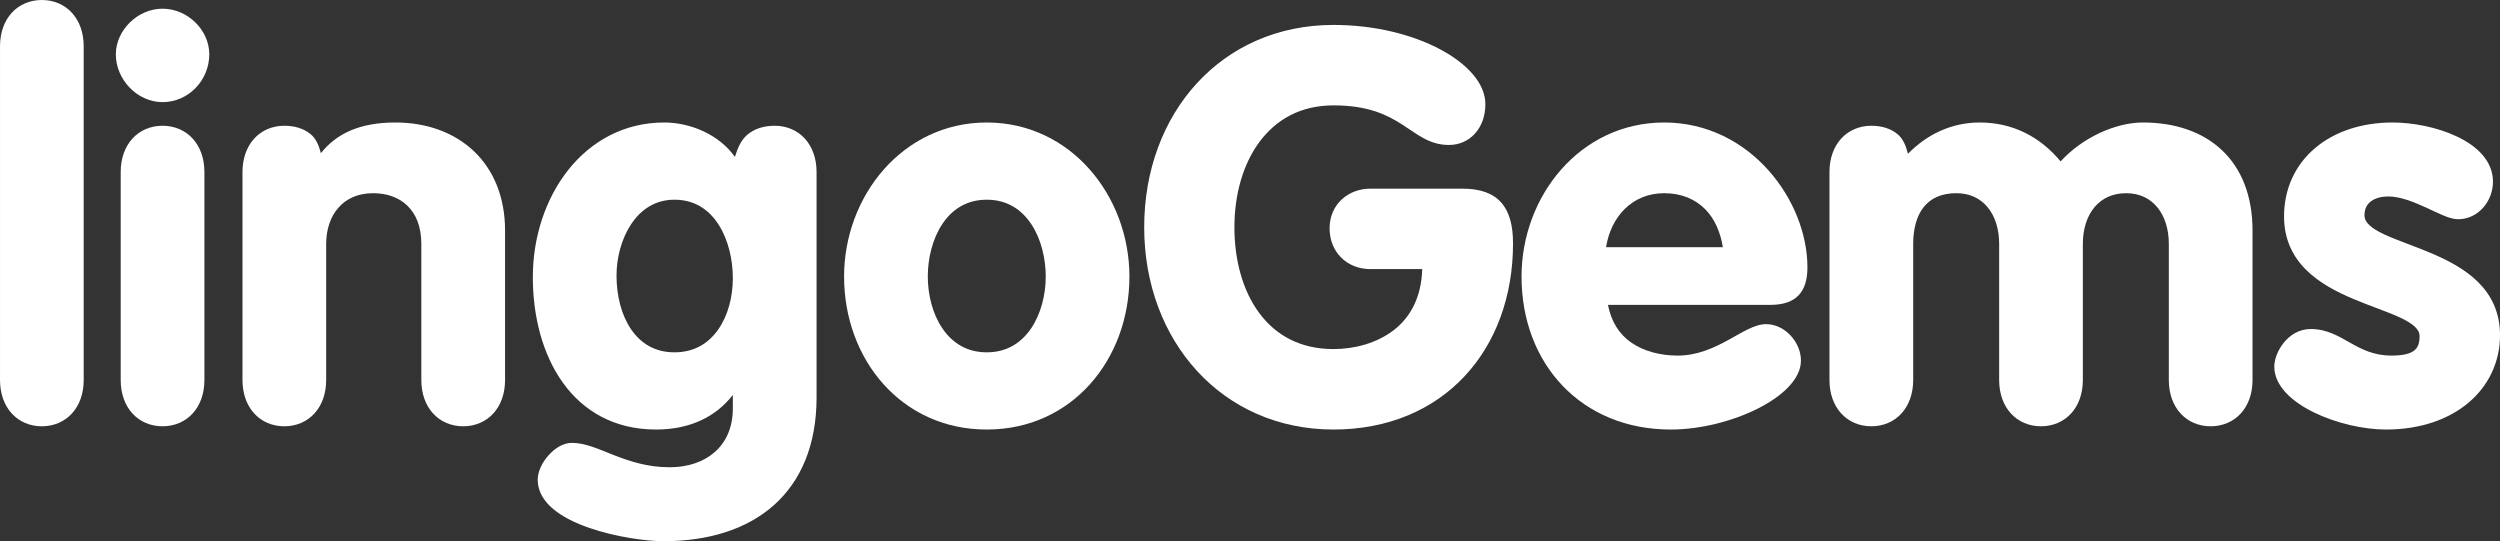
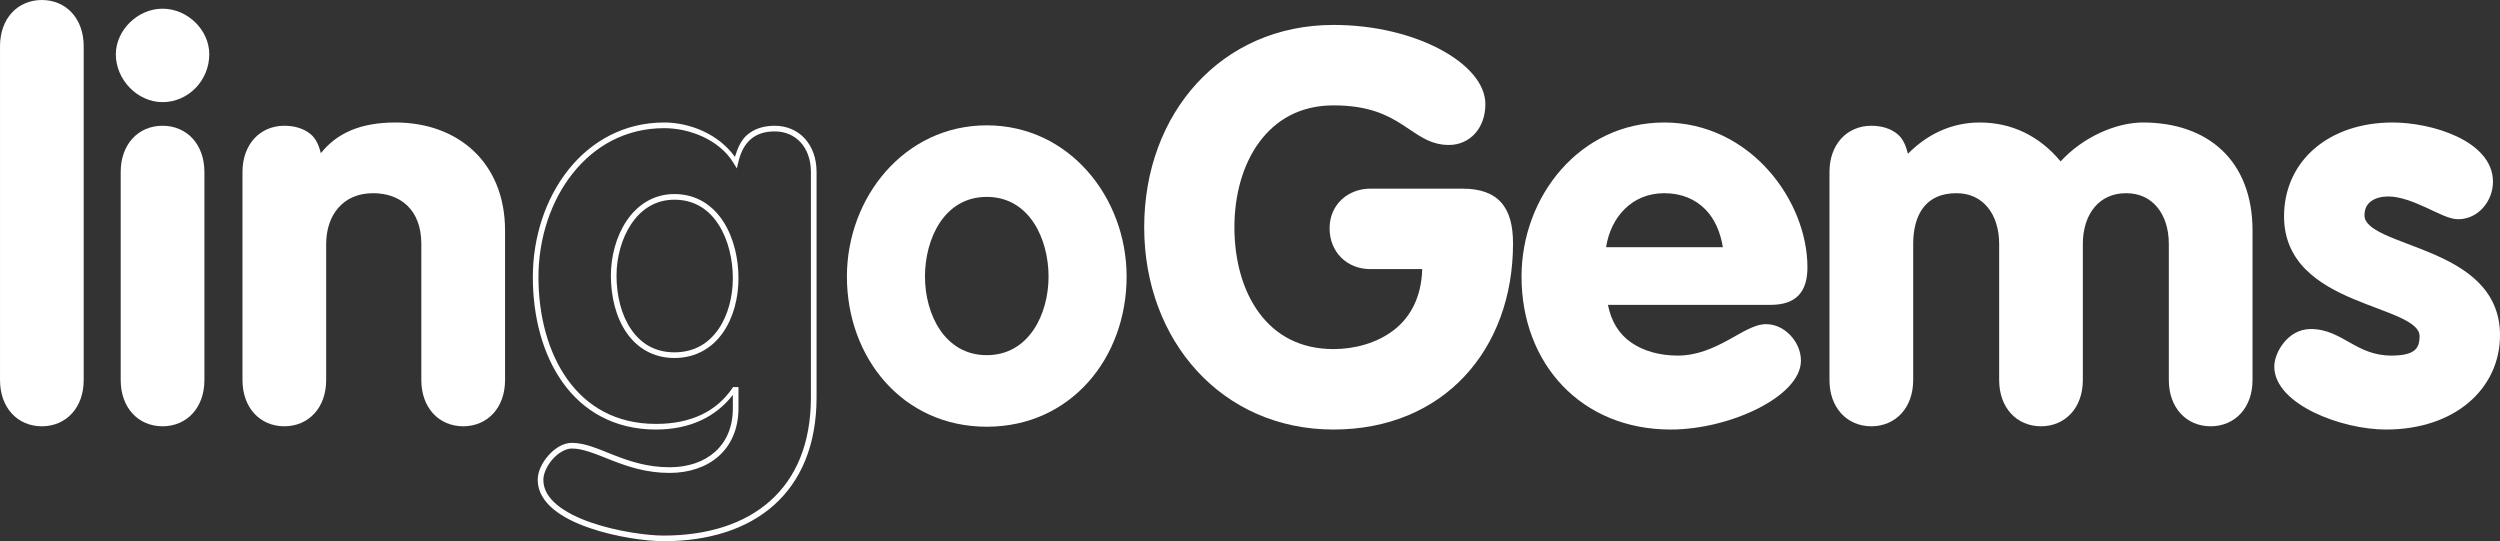
<svg xmlns="http://www.w3.org/2000/svg" xmlns:ns1="http://www.inkscape.org/namespaces/inkscape" xmlns:ns2="http://sodipodi.sourceforge.net/DTD/sodipodi-0.dtd" width="172.595mm" height="37.364mm" viewBox="0 0 172.595 37.364" version="1.1" id="svg909" ns1:version="1.0.2 (e86c8708, 2021-01-15)" ns2:docname="logo-white.svg">
  <rect x="0" y="0" width="172.595" height="37.364" fill="#333333" stroke="none" />
  <defs id="defs903" />
  <ns2:namedview id="base" pagecolor="#ffffff" bordercolor="#666666" borderopacity="1.0" ns1:pageopacity="0.0" ns1:pageshadow="2" ns1:zoom="0.35" ns1:cx="1039.0217" ns1:cy="84.894195" ns1:document-units="mm" ns1:current-layer="layer1" ns1:document-rotation="0" showgrid="false" ns1:window-width="1523" ns1:window-height="1136" ns1:window-x="0" ns1:window-y="23" ns1:window-maximized="0" />
  <g ns1:label="Layer 1" ns1:groupmode="layer" id="layer1" transform="translate(-11.976,-125.705)">
    <g aria-label="lingoGems" id="text21-7" style="font-style:normal;font-variant:normal;font-weight:900;font-stretch:normal;font-size:37.423px;line-height:3.85;font-family:'VAG Rounded Std';-inkscape-font-specification:'VAG Rounded Std, Heavy';font-variant-ligatures:normal;font-variant-caps:normal;font-variant-numeric:normal;font-variant-east-asian:normal;opacity:1;fill:#ffffff;fill-opacity:1;stroke:#ffffff;stroke-width:0.39;stroke-opacity:1">
      <g id="path17" style="opacity:1;fill:#ffffff">
        <path style="color:#000000;font-style:normal;font-variant:normal;font-weight:bold;font-stretch:normal;font-size:37.423px;line-height:3.85;font-family:'VAG Rounded Std';-inkscape-font-specification:'VAG Rounded Std Bold';font-variant-ligatures:normal;font-variant-position:normal;font-variant-caps:normal;font-variant-numeric:normal;font-variant-alternates:normal;font-variant-east-asian:normal;font-feature-settings:normal;font-variation-settings:normal;text-indent:0;text-align:start;text-decoration:none;text-decoration-line:none;text-decoration-style:solid;text-decoration-color:#000000;letter-spacing:normal;word-spacing:normal;text-transform:none;writing-mode:lr-tb;direction:ltr;text-orientation:mixed;dominant-baseline:auto;baseline-shift:baseline;text-anchor:start;white-space:normal;shape-padding:0;shape-margin:0;inline-size:0;clip-rule:nonzero;display:inline;overflow:visible;visibility:visible;isolation:auto;mix-blend-mode:normal;color-interpolation:sRGB;color-interpolation-filters:linearRGB;solid-color:#000000;solid-opacity:1;vector-effect:none;fill:#ffffff;fill-opacity:1;fill-rule:nonzero;stroke:none;stroke-width:0.39;stroke-linecap:butt;stroke-linejoin:miter;stroke-miterlimit:4;stroke-dasharray:none;stroke-dashoffset:0;stroke-opacity:1;color-rendering:auto;image-rendering:auto;shape-rendering:auto;text-rendering:auto;enable-background:accumulate;stop-color:#000000;stop-opacity:1" d="m 12.171,151.946 c 0,1.796 1.123,2.994 2.694,2.994 1.572,0 2.694,-1.198 2.694,-2.994 v -23.053 c 0,-1.796 -1.123,-2.994 -2.694,-2.994 -1.572,0 -2.694,1.198 -2.694,2.994 z" id="path38" />
        <path style="color:#000000;font-style:normal;font-variant:normal;font-weight:bold;font-stretch:normal;font-size:37.423px;line-height:3.85;font-family:'VAG Rounded Std';-inkscape-font-specification:'VAG Rounded Std Bold';font-variant-ligatures:normal;font-variant-position:normal;font-variant-caps:normal;font-variant-numeric:normal;font-variant-alternates:normal;font-variant-east-asian:normal;font-feature-settings:normal;font-variation-settings:normal;text-indent:0;text-align:start;text-decoration:none;text-decoration-line:none;text-decoration-style:solid;text-decoration-color:#000000;letter-spacing:normal;word-spacing:normal;text-transform:none;writing-mode:lr-tb;direction:ltr;text-orientation:mixed;dominant-baseline:auto;baseline-shift:baseline;text-anchor:start;white-space:normal;shape-padding:0;shape-margin:0;inline-size:0;clip-rule:nonzero;display:inline;overflow:visible;visibility:visible;isolation:auto;mix-blend-mode:normal;color-interpolation:sRGB;color-interpolation-filters:linearRGB;solid-color:#000000;solid-opacity:1;vector-effect:none;fill:#ffffff;fill-opacity:1;fill-rule:nonzero;stroke:none;stroke-linecap:butt;stroke-linejoin:miter;stroke-miterlimit:4;stroke-dasharray:none;stroke-dashoffset:0;stroke-opacity:1;color-rendering:auto;image-rendering:auto;shape-rendering:auto;text-rendering:auto;enable-background:accumulate;stop-color:#000000;stop-opacity:1" d="M 14.865 125.705 C 14.03 125.705 13.299 126.028 12.785 126.592 C 12.271 127.156 11.977 127.956 11.977 128.895 L 11.977 151.947 C 11.977 152.886 12.271 153.684 12.785 154.248 C 13.299 154.812 14.03 155.135 14.865 155.135 C 15.701 155.135 16.432 154.812 16.945 154.248 C 17.459 153.684 17.754 152.886 17.754 151.947 L 17.754 128.895 C 17.754 127.956 17.459 127.156 16.945 126.592 C 16.432 126.028 15.701 125.705 14.865 125.705 z M 14.865 126.096 C 15.602 126.096 16.218 126.372 16.658 126.855 C 17.099 127.339 17.365 128.037 17.365 128.895 L 17.365 151.947 C 17.365 152.805 17.099 153.503 16.658 153.986 C 16.218 154.47 15.602 154.746 14.865 154.746 C 14.129 154.746 13.513 154.47 13.072 153.986 C 12.632 153.503 12.365 152.805 12.365 151.947 L 12.365 128.895 C 12.365 128.037 12.632 127.339 13.072 126.855 C 13.513 126.372 14.129 126.096 14.865 126.096 z " id="path40" />
      </g>
      <g id="path19" style="opacity:1;fill:#ffffff">
        <path style="color:#000000;font-style:normal;font-variant:normal;font-weight:bold;font-stretch:normal;font-size:37.423px;line-height:3.85;font-family:'VAG Rounded Std';-inkscape-font-specification:'VAG Rounded Std Bold';font-variant-ligatures:normal;font-variant-position:normal;font-variant-caps:normal;font-variant-numeric:normal;font-variant-alternates:normal;font-variant-east-asian:normal;font-feature-settings:normal;font-variation-settings:normal;text-indent:0;text-align:start;text-decoration:none;text-decoration-line:none;text-decoration-style:solid;text-decoration-color:#000000;letter-spacing:normal;word-spacing:normal;text-transform:none;writing-mode:lr-tb;direction:ltr;text-orientation:mixed;dominant-baseline:auto;baseline-shift:baseline;text-anchor:start;white-space:normal;shape-padding:0;shape-margin:0;inline-size:0;clip-rule:nonzero;display:inline;overflow:visible;visibility:visible;isolation:auto;mix-blend-mode:normal;color-interpolation:sRGB;color-interpolation-filters:linearRGB;solid-color:#000000;solid-opacity:1;vector-effect:none;fill:#ffffff;fill-opacity:1;fill-rule:nonzero;stroke:none;stroke-width:0.39;stroke-linecap:butt;stroke-linejoin:miter;stroke-miterlimit:4;stroke-dasharray:none;stroke-dashoffset:0;stroke-opacity:1;color-rendering:auto;image-rendering:auto;shape-rendering:auto;text-rendering:auto;enable-background:accumulate;stop-color:#000000;stop-opacity:1" d="m 20.503,151.946 c 0,1.796 1.123,2.994 2.694,2.994 1.572,0 2.694,-1.198 2.694,-2.994 v -14.37 c 0,-1.796 -1.123,-2.994 -2.694,-2.994 -1.572,0 -2.694,1.198 -2.694,2.994 z m 2.694,-25.448 c -1.609,0 -3.031,1.422 -3.031,2.956 0,1.647 1.422,3.106 3.031,3.106 1.684,0 3.031,-1.422 3.031,-3.106 0,-1.572 -1.422,-2.956 -3.031,-2.956 z" id="path44" />
        <path style="color:#000000;font-style:normal;font-variant:normal;font-weight:bold;font-stretch:normal;font-size:37.423px;line-height:3.85;font-family:'VAG Rounded Std';-inkscape-font-specification:'VAG Rounded Std Bold';font-variant-ligatures:normal;font-variant-position:normal;font-variant-caps:normal;font-variant-numeric:normal;font-variant-alternates:normal;font-variant-east-asian:normal;font-feature-settings:normal;font-variation-settings:normal;text-indent:0;text-align:start;text-decoration:none;text-decoration-line:none;text-decoration-style:solid;text-decoration-color:#000000;letter-spacing:normal;word-spacing:normal;text-transform:none;writing-mode:lr-tb;direction:ltr;text-orientation:mixed;dominant-baseline:auto;baseline-shift:baseline;text-anchor:start;white-space:normal;shape-padding:0;shape-margin:0;inline-size:0;clip-rule:nonzero;display:inline;overflow:visible;visibility:visible;isolation:auto;mix-blend-mode:normal;color-interpolation:sRGB;color-interpolation-filters:linearRGB;solid-color:#000000;solid-opacity:1;vector-effect:none;fill:#ffffff;fill-opacity:1;fill-rule:nonzero;stroke:none;stroke-linecap:butt;stroke-linejoin:miter;stroke-miterlimit:4;stroke-dasharray:none;stroke-dashoffset:0;stroke-opacity:1;color-rendering:auto;image-rendering:auto;shape-rendering:auto;text-rendering:auto;enable-background:accumulate;stop-color:#000000;stop-opacity:1" d="M 23.197 126.305 C 21.473 126.305 19.973 127.8 19.973 129.455 C 19.973 131.214 21.47 132.756 23.197 132.756 C 24.991 132.756 26.424 131.243 26.424 129.455 C 26.424 127.766 24.918 126.305 23.197 126.305 z M 23.197 126.693 C 24.695 126.693 26.035 128.001 26.035 129.455 C 26.035 131.035 24.772 132.367 23.197 132.367 C 21.706 132.367 20.361 130.989 20.361 129.455 C 20.361 128.041 21.703 126.693 23.197 126.693 z M 23.197 134.387 C 22.362 134.387 21.631 134.709 21.117 135.273 C 20.603 135.838 20.309 136.637 20.309 137.576 L 20.309 151.947 C 20.309 152.886 20.603 153.684 21.117 154.248 C 21.631 154.812 22.362 155.135 23.197 155.135 C 24.033 155.135 24.766 154.812 25.279 154.248 C 25.793 153.684 26.088 152.886 26.088 151.947 L 26.088 137.576 C 26.088 136.637 25.793 135.838 25.279 135.273 C 24.766 134.709 24.033 134.387 23.197 134.387 z M 23.197 134.777 C 23.934 134.777 24.55 135.053 24.99 135.537 C 25.431 136.021 25.697 136.719 25.697 137.576 L 25.697 151.947 C 25.697 152.805 25.431 153.503 24.99 153.986 C 24.55 154.47 23.934 154.746 23.197 154.746 C 22.461 154.746 21.847 154.47 21.406 153.986 C 20.966 153.503 20.699 152.805 20.699 151.947 L 20.699 137.576 C 20.699 136.719 20.966 136.021 21.406 135.537 C 21.847 135.053 22.461 134.777 23.197 134.777 z " id="path46" />
      </g>
      <g id="path21" style="opacity:1;fill:#ffffff">
        <path style="color:#000000;font-style:normal;font-variant:normal;font-weight:bold;font-stretch:normal;font-size:37.423px;line-height:3.85;font-family:'VAG Rounded Std';-inkscape-font-specification:'VAG Rounded Std Bold';font-variant-ligatures:normal;font-variant-position:normal;font-variant-caps:normal;font-variant-numeric:normal;font-variant-alternates:normal;font-variant-east-asian:normal;font-feature-settings:normal;font-variation-settings:normal;text-indent:0;text-align:start;text-decoration:none;text-decoration-line:none;text-decoration-style:solid;text-decoration-color:#000000;letter-spacing:normal;word-spacing:normal;text-transform:none;writing-mode:lr-tb;direction:ltr;text-orientation:mixed;dominant-baseline:auto;baseline-shift:baseline;text-anchor:start;white-space:normal;shape-padding:0;shape-margin:0;inline-size:0;clip-rule:nonzero;display:inline;overflow:visible;visibility:visible;isolation:auto;mix-blend-mode:normal;color-interpolation:sRGB;color-interpolation-filters:linearRGB;solid-color:#000000;solid-opacity:1;vector-effect:none;fill:#ffffff;fill-opacity:1;fill-rule:nonzero;stroke:none;stroke-width:0.39;stroke-linecap:butt;stroke-linejoin:miter;stroke-miterlimit:4;stroke-dasharray:none;stroke-dashoffset:0;stroke-opacity:1;color-rendering:auto;image-rendering:auto;shape-rendering:auto;text-rendering:auto;enable-background:accumulate;stop-color:#000000;stop-opacity:1" d="m 28.911,151.946 c 0,1.796 1.123,2.994 2.694,2.994 1.572,0 2.694,-1.198 2.694,-2.994 v -9.393 c 0,-2.096 1.235,-3.705 3.443,-3.705 1.946,0 3.518,1.198 3.518,3.705 v 9.393 c 0,1.796 1.123,2.994 2.694,2.994 1.572,0 2.694,-1.198 2.694,-2.994 v -10.329 c 0,-4.566 -3.144,-7.26 -7.372,-7.26 -2.545,0 -4.154,0.748 -5.202,2.208 -0.187,-1.235 -1.085,-1.983 -2.47,-1.983 -1.572,0 -2.694,1.198 -2.694,2.994 z" id="path50" />
        <path style="color:#000000;font-style:normal;font-variant:normal;font-weight:bold;font-stretch:normal;font-size:37.423px;line-height:3.85;font-family:'VAG Rounded Std';-inkscape-font-specification:'VAG Rounded Std Bold';font-variant-ligatures:normal;font-variant-position:normal;font-variant-caps:normal;font-variant-numeric:normal;font-variant-alternates:normal;font-variant-east-asian:normal;font-feature-settings:normal;font-variation-settings:normal;text-indent:0;text-align:start;text-decoration:none;text-decoration-line:none;text-decoration-style:solid;text-decoration-color:#000000;letter-spacing:normal;word-spacing:normal;text-transform:none;writing-mode:lr-tb;direction:ltr;text-orientation:mixed;dominant-baseline:auto;baseline-shift:baseline;text-anchor:start;white-space:normal;shape-padding:0;shape-margin:0;inline-size:0;clip-rule:nonzero;display:inline;overflow:visible;visibility:visible;isolation:auto;mix-blend-mode:normal;color-interpolation:sRGB;color-interpolation-filters:linearRGB;solid-color:#000000;solid-opacity:1;vector-effect:none;fill:#ffffff;fill-opacity:1;fill-rule:nonzero;stroke:none;stroke-linecap:butt;stroke-linejoin:miter;stroke-miterlimit:4;stroke-dasharray:none;stroke-dashoffset:0;stroke-opacity:1;color-rendering:auto;image-rendering:auto;shape-rendering:auto;text-rendering:auto;enable-background:accumulate;stop-color:#000000;stop-opacity:1" d="M 39.277 134.162 C 36.824 134.162 35.218 134.915 34.129 136.279 C 33.993 135.761 33.798 135.272 33.412 134.959 C 32.951 134.585 32.333 134.387 31.605 134.387 C 30.77 134.387 30.039 134.709 29.525 135.273 C 29.012 135.838 28.717 136.637 28.717 137.576 L 28.717 151.947 C 28.717 152.886 29.012 153.684 29.525 154.248 C 30.039 154.812 30.77 155.135 31.605 155.135 C 32.441 155.135 33.172 154.812 33.686 154.248 C 34.199 153.684 34.494 152.886 34.494 151.947 L 34.494 142.553 C 34.494 141.543 34.792 140.665 35.34 140.043 C 35.888 139.421 36.686 139.043 37.742 139.043 C 38.675 139.043 39.501 139.328 40.096 139.9 C 40.69 140.473 41.064 141.34 41.064 142.553 L 41.064 151.947 C 41.064 152.886 41.359 153.684 41.873 154.248 C 42.387 154.812 43.12 155.135 43.955 155.135 C 44.79 155.135 45.521 154.812 46.035 154.248 C 46.549 153.684 46.844 152.886 46.844 151.947 L 46.844 141.617 C 46.844 139.29 46.039 137.417 44.684 136.135 C 43.329 134.852 41.433 134.162 39.277 134.162 z M 39.277 134.553 C 41.35 134.553 43.14 135.212 44.414 136.418 C 45.688 137.624 46.455 139.379 46.455 141.617 L 46.455 151.947 C 46.455 152.805 46.189 153.503 45.748 153.986 C 45.308 154.47 44.691 154.746 43.955 154.746 C 43.219 154.746 42.603 154.47 42.162 153.986 C 41.722 153.503 41.455 152.805 41.455 151.947 L 41.455 142.553 C 41.455 141.258 41.045 140.272 40.367 139.619 C 39.689 138.966 38.755 138.654 37.742 138.654 C 36.591 138.654 35.669 139.079 35.047 139.785 C 34.425 140.491 34.105 141.467 34.105 142.553 L 34.105 151.947 C 34.105 152.805 33.839 153.503 33.398 153.986 C 32.958 154.47 32.342 154.746 31.605 154.746 C 30.869 154.746 30.253 154.47 29.812 153.986 C 29.372 153.503 29.105 152.805 29.105 151.947 L 29.105 137.576 C 29.105 136.719 29.372 136.021 29.812 135.537 C 30.253 135.053 30.869 134.777 31.605 134.777 C 32.263 134.777 32.785 134.953 33.166 135.262 C 33.547 135.571 33.795 136.016 33.883 136.594 L 33.955 137.068 L 34.234 136.68 C 35.245 135.271 36.771 134.553 39.277 134.553 z " id="path52" />
      </g>
      <g id="path23" style="opacity:1;fill:#ffffff">
-         <path style="color:#000000;font-style:normal;font-variant:normal;font-weight:bold;font-stretch:normal;font-size:37.423px;line-height:3.85;font-family:'VAG Rounded Std';-inkscape-font-specification:'VAG Rounded Std Bold';font-variant-ligatures:normal;font-variant-position:normal;font-variant-caps:normal;font-variant-numeric:normal;font-variant-alternates:normal;font-variant-east-asian:normal;font-feature-settings:normal;font-variation-settings:normal;text-indent:0;text-align:start;text-decoration:none;text-decoration-line:none;text-decoration-style:solid;text-decoration-color:#000000;letter-spacing:normal;word-spacing:normal;text-transform:none;writing-mode:lr-tb;direction:ltr;text-orientation:mixed;dominant-baseline:auto;baseline-shift:baseline;text-anchor:start;white-space:normal;shape-padding:0;shape-margin:0;inline-size:0;clip-rule:nonzero;display:inline;overflow:visible;visibility:visible;isolation:auto;mix-blend-mode:normal;color-interpolation:sRGB;color-interpolation-filters:linearRGB;solid-color:#000000;solid-opacity:1;vector-effect:none;fill:#ffffff;fill-opacity:1;fill-rule:nonzero;stroke:none;stroke-width:0.39;stroke-linecap:butt;stroke-linejoin:miter;stroke-miterlimit:4;stroke-dasharray:none;stroke-dashoffset:0;stroke-opacity:1;color-rendering:auto;image-rendering:auto;shape-rendering:auto;text-rendering:auto;enable-background:accumulate;stop-color:#000000;stop-opacity:1" d="m 68.154,137.576 c 0,-1.796 -1.123,-2.994 -2.694,-2.994 -1.497,0 -2.358,0.823 -2.694,2.245 -1.01,-1.647 -3.106,-2.47 -4.94,-2.47 -5.426,0 -8.869,5.052 -8.869,10.478 0,5.351 2.657,10.329 8.308,10.329 2.47,0 4.304,-0.898 5.426,-2.545 h 0.075 v 1.272 c 0,2.732 -1.946,4.266 -4.566,4.266 -3.106,0 -5.015,-1.684 -6.736,-1.684 -1.048,0 -2.171,1.347 -2.171,2.358 0,2.956 6.287,4.042 8.495,4.042 6.137,0 10.366,-3.256 10.366,-9.73 z m -5.389,7.335 c 0,2.62 -1.347,5.314 -4.229,5.314 -2.807,0 -4.191,-2.62 -4.191,-5.501 0,-2.507 1.385,-5.426 4.191,-5.426 2.956,0 4.229,2.994 4.229,5.613 z" id="path56" />
        <path style="color:#000000;font-style:normal;font-variant:normal;font-weight:bold;font-stretch:normal;font-size:37.423px;line-height:3.85;font-family:'VAG Rounded Std';-inkscape-font-specification:'VAG Rounded Std Bold';font-variant-ligatures:normal;font-variant-position:normal;font-variant-caps:normal;font-variant-numeric:normal;font-variant-alternates:normal;font-variant-east-asian:normal;font-feature-settings:normal;font-variation-settings:normal;text-indent:0;text-align:start;text-decoration:none;text-decoration-line:none;text-decoration-style:solid;text-decoration-color:#000000;letter-spacing:normal;word-spacing:normal;text-transform:none;writing-mode:lr-tb;direction:ltr;text-orientation:mixed;dominant-baseline:auto;baseline-shift:baseline;text-anchor:start;white-space:normal;shape-padding:0;shape-margin:0;inline-size:0;clip-rule:nonzero;display:inline;overflow:visible;visibility:visible;isolation:auto;mix-blend-mode:normal;color-interpolation:sRGB;color-interpolation-filters:linearRGB;solid-color:#000000;solid-opacity:1;vector-effect:none;fill:#ffffff;fill-opacity:1;fill-rule:nonzero;stroke:none;stroke-linecap:butt;stroke-linejoin:miter;stroke-miterlimit:4;stroke-dasharray:none;stroke-dashoffset:0;stroke-opacity:1;color-rendering:auto;image-rendering:auto;shape-rendering:auto;text-rendering:auto;enable-background:accumulate;stop-color:#000000;stop-opacity:1" d="M 57.826 134.162 C 55.053 134.162 52.773 135.461 51.203 137.441 C 49.633 139.422 48.762 142.082 48.762 144.836 C 48.762 147.544 49.43 150.165 50.832 152.121 C 52.234 154.078 54.381 155.359 57.264 155.359 C 59.626 155.359 61.396 154.477 62.57 152.971 L 62.57 153.893 C 62.57 155.212 62.106 156.217 61.334 156.904 C 60.562 157.592 59.471 157.963 58.199 157.963 C 56.681 157.963 55.457 157.553 54.383 157.135 C 53.309 156.716 52.387 156.279 51.463 156.279 C 50.855 156.279 50.277 156.653 49.84 157.145 C 49.403 157.636 49.098 158.255 49.098 158.832 C 49.098 159.64 49.534 160.321 50.186 160.861 C 50.838 161.402 51.711 161.821 52.648 162.146 C 54.524 162.797 56.651 163.068 57.787 163.068 C 60.89 163.068 63.534 162.245 65.402 160.582 C 67.271 158.919 68.35 156.424 68.35 153.145 L 68.35 137.576 C 68.35 136.637 68.055 135.838 67.541 135.273 C 67.027 134.709 66.294 134.387 65.459 134.387 C 64.675 134.387 64.034 134.607 63.551 135.023 C 63.136 135.382 62.898 135.935 62.713 136.537 C 61.608 134.979 59.626 134.162 57.826 134.162 z M 57.826 134.553 C 59.602 134.553 61.637 135.361 62.6 136.93 L 62.846 137.332 L 62.955 136.873 C 63.117 136.19 63.399 135.669 63.805 135.318 C 64.211 134.968 64.746 134.777 65.459 134.777 C 66.195 134.777 66.811 135.053 67.252 135.537 C 67.692 136.021 67.959 136.719 67.959 137.576 L 67.959 153.145 C 67.959 156.339 66.923 158.707 65.143 160.291 C 63.363 161.875 60.821 162.68 57.787 162.68 C 56.715 162.68 54.596 162.409 52.775 161.777 C 51.865 161.462 51.029 161.055 50.434 160.561 C 49.838 160.066 49.488 159.502 49.488 158.832 C 49.488 158.399 49.745 157.839 50.131 157.404 C 50.517 156.97 51.023 156.67 51.463 156.67 C 52.26 156.67 53.155 157.074 54.242 157.498 C 55.329 157.922 56.611 158.354 58.199 158.354 C 59.547 158.354 60.738 157.958 61.594 157.195 C 62.45 156.433 62.959 155.305 62.959 153.893 L 62.959 152.426 L 62.588 152.426 L 62.529 152.51 C 61.444 154.102 59.686 154.971 57.264 154.971 C 54.495 154.971 52.488 153.765 51.148 151.895 C 49.809 150.025 49.15 147.479 49.15 144.836 C 49.15 142.164 50 139.586 51.508 137.684 C 53.016 135.781 55.174 134.553 57.826 134.553 z M 58.537 139.102 C 57.066 139.102 55.95 139.88 55.227 140.963 C 54.503 142.046 54.15 143.435 54.15 144.725 C 54.15 146.197 54.5 147.608 55.227 148.666 C 55.953 149.724 57.073 150.42 58.537 150.42 C 60.039 150.42 61.164 149.705 61.891 148.662 C 62.617 147.619 62.959 146.253 62.959 144.91 C 62.959 143.569 62.638 142.135 61.924 141.018 C 61.209 139.9 60.081 139.102 58.537 139.102 z M 58.537 139.492 C 59.95 139.492 60.935 140.192 61.596 141.227 C 62.257 142.261 62.57 143.632 62.57 144.91 C 62.57 146.187 62.238 147.481 61.57 148.439 C 60.903 149.398 59.917 150.029 58.537 150.029 C 57.194 150.029 56.216 149.418 55.549 148.445 C 54.881 147.473 54.539 146.134 54.539 144.725 C 54.539 143.507 54.881 142.181 55.551 141.178 C 56.221 140.175 57.201 139.492 58.537 139.492 z " id="path58" />
      </g>
      <g id="path25" style="opacity:1;fill:#ffffff">
        <path style="color:#000000;font-style:normal;font-variant:normal;font-weight:bold;font-stretch:normal;font-size:37.423px;line-height:3.85;font-family:'VAG Rounded Std';-inkscape-font-specification:'VAG Rounded Std Bold';font-variant-ligatures:normal;font-variant-position:normal;font-variant-caps:normal;font-variant-numeric:normal;font-variant-alternates:normal;font-variant-east-asian:normal;font-feature-settings:normal;font-variation-settings:normal;text-indent:0;text-align:start;text-decoration:none;text-decoration-line:none;text-decoration-style:solid;text-decoration-color:#000000;letter-spacing:normal;word-spacing:normal;text-transform:none;writing-mode:lr-tb;direction:ltr;text-orientation:mixed;dominant-baseline:auto;baseline-shift:baseline;text-anchor:start;white-space:normal;shape-padding:0;shape-margin:0;inline-size:0;clip-rule:nonzero;display:inline;overflow:visible;visibility:visible;isolation:auto;mix-blend-mode:normal;color-interpolation:sRGB;color-interpolation-filters:linearRGB;solid-color:#000000;solid-opacity:1;vector-effect:none;fill:#ffffff;fill-opacity:1;fill-rule:nonzero;stroke:none;stroke-width:0.39;stroke-linecap:butt;stroke-linejoin:miter;stroke-miterlimit:4;stroke-dasharray:none;stroke-dashoffset:0;stroke-opacity:1;color-rendering:auto;image-rendering:auto;shape-rendering:auto;text-rendering:auto;enable-background:accumulate;stop-color:#000000;stop-opacity:1" d="m 80.1,134.358 c -5.688,0 -9.655,4.977 -9.655,10.441 0,5.613 3.855,10.366 9.655,10.366 5.801,0 9.655,-4.753 9.655,-10.366 0,-5.464 -3.967,-10.441 -9.655,-10.441 z m 0,4.94 c 2.956,0 4.266,2.919 4.266,5.501 0,2.582 -1.347,5.426 -4.266,5.426 -2.919,0 -4.266,-2.844 -4.266,-5.426 0,-2.582 1.31,-5.501 4.266,-5.501 z" id="path62" />
-         <path style="color:#000000;font-style:normal;font-variant:normal;font-weight:bold;font-stretch:normal;font-size:37.423px;line-height:3.85;font-family:'VAG Rounded Std';-inkscape-font-specification:'VAG Rounded Std Bold';font-variant-ligatures:normal;font-variant-position:normal;font-variant-caps:normal;font-variant-numeric:normal;font-variant-alternates:normal;font-variant-east-asian:normal;font-feature-settings:normal;font-variation-settings:normal;text-indent:0;text-align:start;text-decoration:none;text-decoration-line:none;text-decoration-style:solid;text-decoration-color:#000000;letter-spacing:normal;word-spacing:normal;text-transform:none;writing-mode:lr-tb;direction:ltr;text-orientation:mixed;dominant-baseline:auto;baseline-shift:baseline;text-anchor:start;white-space:normal;shape-padding:0;shape-margin:0;inline-size:0;clip-rule:nonzero;display:inline;overflow:visible;visibility:visible;isolation:auto;mix-blend-mode:normal;color-interpolation:sRGB;color-interpolation-filters:linearRGB;solid-color:#000000;solid-opacity:1;vector-effect:none;fill:#ffffff;fill-opacity:1;fill-rule:nonzero;stroke:none;stroke-linecap:butt;stroke-linejoin:miter;stroke-miterlimit:4;stroke-dasharray:none;stroke-dashoffset:0;stroke-opacity:1;color-rendering:auto;image-rendering:auto;shape-rendering:auto;text-rendering:auto;enable-background:accumulate;stop-color:#000000;stop-opacity:1" d="M 80.1 134.162 C 74.298 134.162 70.25 139.241 70.25 144.799 C 70.25 150.501 74.193 155.359 80.1 155.359 C 86.007 155.359 89.949 150.501 89.949 144.799 C 89.949 139.241 85.902 134.162 80.1 134.162 z M 80.1 134.553 C 85.674 134.553 89.561 139.429 89.561 144.799 C 89.561 150.323 85.794 154.971 80.1 154.971 C 74.406 154.971 70.641 150.323 70.641 144.799 C 70.641 139.429 74.525 134.553 80.1 134.553 z M 80.1 139.102 C 78.557 139.102 77.42 139.878 76.695 140.973 C 75.971 142.067 75.639 143.475 75.639 144.799 C 75.639 146.124 75.981 147.514 76.711 148.59 C 77.441 149.665 78.577 150.42 80.1 150.42 C 81.622 150.42 82.758 149.665 83.488 148.59 C 84.218 147.514 84.561 146.124 84.561 144.799 C 84.561 143.475 84.229 142.067 83.504 140.973 C 82.779 139.878 81.642 139.102 80.1 139.102 z M 80.1 139.492 C 81.514 139.492 82.51 140.177 83.18 141.188 C 83.849 142.198 84.172 143.541 84.172 144.799 C 84.172 146.056 83.839 147.379 83.166 148.371 C 82.493 149.363 81.496 150.029 80.1 150.029 C 78.703 150.029 77.707 149.363 77.033 148.371 C 76.36 147.379 76.029 146.056 76.029 144.799 C 76.029 143.541 76.352 142.198 77.021 141.188 C 77.691 140.177 78.686 139.492 80.1 139.492 z " id="path64" />
      </g>
      <g id="path27" style="opacity:1;fill:#ffffff">
        <path style="color:#000000;font-style:normal;font-variant:normal;font-weight:bold;font-stretch:normal;font-size:37.423px;line-height:3.85;font-family:'VAG Rounded Std';-inkscape-font-specification:'VAG Rounded Std Bold';font-variant-ligatures:normal;font-variant-position:normal;font-variant-caps:normal;font-variant-numeric:normal;font-variant-alternates:normal;font-variant-east-asian:normal;font-feature-settings:normal;font-variation-settings:normal;text-indent:0;text-align:start;text-decoration:none;text-decoration-line:none;text-decoration-style:solid;text-decoration-color:#000000;letter-spacing:normal;word-spacing:normal;text-transform:none;writing-mode:lr-tb;direction:ltr;text-orientation:mixed;dominant-baseline:auto;baseline-shift:baseline;text-anchor:start;white-space:normal;shape-padding:0;shape-margin:0;inline-size:0;clip-rule:nonzero;display:inline;overflow:visible;visibility:visible;isolation:auto;mix-blend-mode:normal;color-interpolation:sRGB;color-interpolation-filters:linearRGB;solid-color:#000000;solid-opacity:1;vector-effect:none;fill:#ffffff;fill-opacity:1;fill-rule:nonzero;stroke:none;stroke-width:0.39;stroke-linecap:butt;stroke-linejoin:miter;stroke-miterlimit:4;stroke-dasharray:none;stroke-dashoffset:0;stroke-opacity:1;color-rendering:auto;image-rendering:auto;shape-rendering:auto;text-rendering:auto;enable-background:accumulate;stop-color:#000000;stop-opacity:1" d="m 106.582,138.923 c -1.422,0 -2.62,0.973 -2.62,2.545 0,1.534 1.085,2.62 2.62,2.62 h 3.817 c 0,4.266 -3.405,5.913 -6.362,5.913 -4.753,0 -7.036,-4.042 -7.036,-8.607 0,-4.528 2.358,-8.607 7.036,-8.607 4.902,0 5.426,2.732 7.971,2.732 1.31,0 2.32,-1.01 2.32,-2.62 0,-2.62 -4.64,-5.277 -10.291,-5.277 -7.634,0 -12.873,5.988 -12.873,13.772 0,7.747 5.277,13.772 12.873,13.772 7.485,0 12.2,-5.426 12.2,-12.649 0,-2.395 -0.936,-3.593 -3.293,-3.593 z" id="path68" />
        <path style="color:#000000;font-style:normal;font-variant:normal;font-weight:bold;font-stretch:normal;font-size:37.423px;line-height:3.85;font-family:'VAG Rounded Std';-inkscape-font-specification:'VAG Rounded Std Bold';font-variant-ligatures:normal;font-variant-position:normal;font-variant-caps:normal;font-variant-numeric:normal;font-variant-alternates:normal;font-variant-east-asian:normal;font-feature-settings:normal;font-variation-settings:normal;text-indent:0;text-align:start;text-decoration:none;text-decoration-line:none;text-decoration-style:solid;text-decoration-color:#000000;letter-spacing:normal;word-spacing:normal;text-transform:none;writing-mode:lr-tb;direction:ltr;text-orientation:mixed;dominant-baseline:auto;baseline-shift:baseline;text-anchor:start;white-space:normal;shape-padding:0;shape-margin:0;inline-size:0;clip-rule:nonzero;display:inline;overflow:visible;visibility:visible;isolation:auto;mix-blend-mode:normal;color-interpolation:sRGB;color-interpolation-filters:linearRGB;solid-color:#000000;solid-opacity:1;vector-effect:none;fill:#ffffff;fill-opacity:1;fill-rule:nonzero;stroke:none;stroke-linecap:butt;stroke-linejoin:miter;stroke-miterlimit:4;stroke-dasharray:none;stroke-dashoffset:0;stroke-opacity:1;color-rendering:auto;image-rendering:auto;shape-rendering:auto;text-rendering:auto;enable-background:accumulate;stop-color:#000000;stop-opacity:1" d="M 104.037 127.426 C 96.301 127.426 90.969 133.521 90.969 141.393 C 90.969 149.228 96.337 155.359 104.037 155.359 C 107.826 155.359 110.934 153.981 113.086 151.682 C 115.238 149.382 116.432 146.169 116.432 142.516 C 116.432 141.293 116.195 140.341 115.621 139.691 C 115.047 139.042 114.155 138.729 112.943 138.729 L 106.582 138.729 C 105.071 138.729 103.768 139.798 103.768 141.469 C 103.768 143.095 104.956 144.283 106.582 144.283 L 110.164 144.283 C 110.106 146.24 109.341 147.612 108.207 148.49 C 107.029 149.402 105.479 149.805 104.037 149.805 C 101.716 149.805 100.027 148.831 98.895 147.293 C 97.762 145.755 97.197 143.643 97.197 141.393 C 97.197 139.162 97.779 137.051 98.922 135.508 C 100.064 133.965 101.755 132.98 104.037 132.98 C 106.452 132.98 107.753 133.642 108.801 134.316 C 109.849 134.99 110.666 135.713 112.008 135.713 C 113.418 135.713 114.523 134.589 114.523 132.898 C 114.523 131.474 113.293 130.115 111.393 129.105 C 109.492 128.096 106.893 127.426 104.037 127.426 z M 104.037 127.816 C 106.832 127.816 109.378 128.475 111.211 129.449 C 113.044 130.423 114.133 131.704 114.133 132.898 C 114.133 134.426 113.217 135.322 112.008 135.322 C 110.805 135.322 110.087 134.68 109.012 133.988 C 107.936 133.296 106.525 132.592 104.037 132.592 C 101.642 132.592 99.815 133.647 98.609 135.275 C 97.404 136.904 96.807 139.095 96.807 141.393 C 96.807 143.708 97.383 145.899 98.58 147.523 C 99.777 149.148 101.606 150.195 104.037 150.195 C 105.552 150.195 107.181 149.777 108.445 148.799 C 109.709 147.821 110.594 146.273 110.594 144.088 L 110.594 143.893 L 106.582 143.893 C 105.14 143.893 104.158 142.911 104.158 141.469 C 104.158 139.996 105.249 139.117 106.582 139.117 L 112.943 139.117 C 114.089 139.117 114.845 139.404 115.328 139.951 C 115.812 140.499 116.043 141.343 116.043 142.516 C 116.043 146.085 114.878 149.196 112.801 151.416 C 110.724 153.636 107.732 154.971 104.037 154.971 C 96.543 154.971 91.359 149.051 91.359 141.393 C 91.359 133.696 96.505 127.816 104.037 127.816 z " id="path70" />
      </g>
      <g id="path29" style="opacity:1;fill:#ffffff">
        <path style="color:#000000;font-style:normal;font-variant:normal;font-weight:bold;font-stretch:normal;font-size:37.423px;line-height:3.85;font-family:'VAG Rounded Std';-inkscape-font-specification:'VAG Rounded Std Bold';font-variant-ligatures:normal;font-variant-position:normal;font-variant-caps:normal;font-variant-numeric:normal;font-variant-alternates:normal;font-variant-east-asian:normal;font-feature-settings:normal;font-variation-settings:normal;text-indent:0;text-align:start;text-decoration:none;text-decoration-line:none;text-decoration-style:solid;text-decoration-color:#000000;letter-spacing:normal;word-spacing:normal;text-transform:none;writing-mode:lr-tb;direction:ltr;text-orientation:mixed;dominant-baseline:auto;baseline-shift:baseline;text-anchor:start;white-space:normal;shape-padding:0;shape-margin:0;inline-size:0;clip-rule:nonzero;display:inline;overflow:visible;visibility:visible;isolation:auto;mix-blend-mode:normal;color-interpolation:sRGB;color-interpolation-filters:linearRGB;solid-color:#000000;solid-opacity:1;vector-effect:none;fill:#ffffff;fill-opacity:1;fill-rule:nonzero;stroke:none;stroke-width:0.39;stroke-linecap:butt;stroke-linejoin:miter;stroke-miterlimit:4;stroke-dasharray:none;stroke-dashoffset:0;stroke-opacity:1;color-rendering:auto;image-rendering:auto;shape-rendering:auto;text-rendering:auto;enable-background:accumulate;stop-color:#000000;stop-opacity:1" d="m 134.205,146.557 c 1.647,0 2.358,-0.786 2.358,-2.395 0,-4.491 -3.855,-9.805 -9.693,-9.805 -5.688,0 -9.655,4.977 -9.655,10.441 0,5.95 4.042,10.366 10.104,10.366 4.004,0 8.794,-2.245 8.794,-4.566 0,-1.16 -1.048,-2.32 -2.208,-2.32 -1.422,0 -3.331,2.171 -6.1,2.171 -2.507,0 -4.715,-1.235 -5.09,-3.892 z m -11.601,-3.593 c 0.262,-2.283 1.871,-4.117 4.266,-4.117 2.507,0 4.004,1.759 4.304,4.117 z" id="path74" />
        <path style="color:#000000;font-style:normal;font-variant:normal;font-weight:bold;font-stretch:normal;font-size:37.423px;line-height:3.85;font-family:'VAG Rounded Std';-inkscape-font-specification:'VAG Rounded Std Bold';font-variant-ligatures:normal;font-variant-position:normal;font-variant-caps:normal;font-variant-numeric:normal;font-variant-alternates:normal;font-variant-east-asian:normal;font-feature-settings:normal;font-variation-settings:normal;text-indent:0;text-align:start;text-decoration:none;text-decoration-line:none;text-decoration-style:solid;text-decoration-color:#000000;letter-spacing:normal;word-spacing:normal;text-transform:none;writing-mode:lr-tb;direction:ltr;text-orientation:mixed;dominant-baseline:auto;baseline-shift:baseline;text-anchor:start;white-space:normal;shape-padding:0;shape-margin:0;inline-size:0;clip-rule:nonzero;display:inline;overflow:visible;visibility:visible;isolation:auto;mix-blend-mode:normal;color-interpolation:sRGB;color-interpolation-filters:linearRGB;solid-color:#000000;solid-opacity:1;vector-effect:none;fill:#ffffff;fill-opacity:1;fill-rule:nonzero;stroke:none;stroke-linecap:butt;stroke-linejoin:miter;stroke-miterlimit:4;stroke-dasharray:none;stroke-dashoffset:0;stroke-opacity:1;color-rendering:auto;image-rendering:auto;shape-rendering:auto;text-rendering:auto;enable-background:accumulate;stop-color:#000000;stop-opacity:1" d="M 126.869 134.162 C 121.067 134.162 117.02 139.241 117.02 144.799 C 117.02 150.837 121.161 155.359 127.318 155.359 C 129.357 155.359 131.577 154.792 133.305 153.926 C 134.169 153.493 134.91 152.985 135.443 152.426 C 135.977 151.866 136.309 151.247 136.309 150.6 C 136.309 149.322 135.196 148.084 133.906 148.084 C 133.096 148.084 132.261 148.655 131.268 149.193 C 130.275 149.732 129.138 150.254 127.805 150.254 C 126.583 150.254 125.444 149.952 124.572 149.34 C 123.759 148.769 123.208 147.901 122.986 146.752 L 134.205 146.752 C 135.059 146.752 135.71 146.546 136.141 146.1 C 136.571 145.653 136.758 144.995 136.758 144.162 C 136.758 141.861 135.776 139.37 134.051 137.445 C 132.326 135.52 129.847 134.162 126.869 134.162 z M 126.869 134.553 C 129.729 134.553 132.098 135.85 133.76 137.705 C 135.422 139.56 136.367 141.973 136.367 144.162 C 136.367 144.938 136.198 145.479 135.861 145.828 C 135.525 146.177 134.997 146.363 134.205 146.363 L 122.492 146.363 L 122.523 146.584 C 122.717 147.961 123.397 148.991 124.35 149.66 C 125.302 150.329 126.519 150.645 127.805 150.645 C 129.24 150.645 130.444 150.082 131.453 149.535 C 132.462 148.988 133.294 148.475 133.906 148.475 C 134.936 148.475 135.918 149.557 135.918 150.6 C 135.918 151.113 135.652 151.642 135.162 152.156 C 134.672 152.67 133.965 153.16 133.131 153.578 C 131.462 154.415 129.284 154.971 127.318 154.971 C 121.35 154.971 117.41 150.661 117.41 144.799 C 117.41 139.429 121.295 134.553 126.869 134.553 z M 126.869 138.654 C 124.375 138.654 122.681 140.582 122.41 142.943 L 122.385 143.16 L 122.604 143.16 L 131.395 143.16 L 131.367 142.939 C 131.213 141.726 130.749 140.655 129.988 139.885 C 129.228 139.114 128.168 138.654 126.869 138.654 z M 126.869 139.043 C 128.077 139.043 129.022 139.462 129.711 140.16 C 130.352 140.81 130.747 141.726 130.92 142.77 L 122.855 142.77 C 123.185 140.675 124.654 139.043 126.869 139.043 z " id="path76" />
      </g>
      <g id="path31" style="opacity:1;fill:#ffffff">
        <path style="color:#000000;font-style:normal;font-variant:normal;font-weight:bold;font-stretch:normal;font-size:37.423px;line-height:3.85;font-family:'VAG Rounded Std';-inkscape-font-specification:'VAG Rounded Std Bold';font-variant-ligatures:normal;font-variant-position:normal;font-variant-caps:normal;font-variant-numeric:normal;font-variant-alternates:normal;font-variant-east-asian:normal;font-feature-settings:normal;font-variation-settings:normal;text-indent:0;text-align:start;text-decoration:none;text-decoration-line:none;text-decoration-style:solid;text-decoration-color:#000000;letter-spacing:normal;word-spacing:normal;text-transform:none;writing-mode:lr-tb;direction:ltr;text-orientation:mixed;dominant-baseline:auto;baseline-shift:baseline;text-anchor:start;white-space:normal;shape-padding:0;shape-margin:0;inline-size:0;clip-rule:nonzero;display:inline;overflow:visible;visibility:visible;isolation:auto;mix-blend-mode:normal;color-interpolation:sRGB;color-interpolation-filters:linearRGB;solid-color:#000000;solid-opacity:1;vector-effect:none;fill:#ffffff;fill-opacity:1;fill-rule:nonzero;stroke:none;stroke-width:0.39;stroke-linecap:butt;stroke-linejoin:miter;stroke-miterlimit:4;stroke-dasharray:none;stroke-dashoffset:0;stroke-opacity:1;color-rendering:auto;image-rendering:auto;shape-rendering:auto;text-rendering:auto;enable-background:accumulate;stop-color:#000000;stop-opacity:1" d="m 138.475,151.946 c 0,1.796 1.123,2.994 2.694,2.994 1.572,0 2.694,-1.198 2.694,-2.994 v -9.393 c 0,-2.171 0.973,-3.705 3.181,-3.705 1.946,0 3.144,1.534 3.144,3.705 v 9.393 c 0,1.796 1.123,2.994 2.694,2.994 1.572,0 2.694,-1.198 2.694,-2.994 v -9.393 c 0,-2.171 1.198,-3.705 3.181,-3.705 1.946,0 3.144,1.534 3.144,3.705 v 9.393 c 0,1.796 1.123,2.994 2.694,2.994 1.572,0 2.694,-1.198 2.694,-2.994 v -10.329 c 0,-4.715 -2.994,-7.26 -7.372,-7.26 -1.834,0 -4.191,1.01 -5.688,2.732 -1.422,-1.796 -3.331,-2.732 -5.576,-2.732 -1.983,0 -3.705,0.823 -5.015,2.245 -0.187,-1.272 -1.085,-2.021 -2.47,-2.021 -1.572,0 -2.694,1.198 -2.694,2.994 z" id="path80" />
        <path style="color:#000000;font-style:normal;font-variant:normal;font-weight:bold;font-stretch:normal;font-size:37.423px;line-height:3.85;font-family:'VAG Rounded Std';-inkscape-font-specification:'VAG Rounded Std Bold';font-variant-ligatures:normal;font-variant-position:normal;font-variant-caps:normal;font-variant-numeric:normal;font-variant-alternates:normal;font-variant-east-asian:normal;font-feature-settings:normal;font-variation-settings:normal;text-indent:0;text-align:start;text-decoration:none;text-decoration-line:none;text-decoration-style:solid;text-decoration-color:#000000;letter-spacing:normal;word-spacing:normal;text-transform:none;writing-mode:lr-tb;direction:ltr;text-orientation:mixed;dominant-baseline:auto;baseline-shift:baseline;text-anchor:start;white-space:normal;shape-padding:0;shape-margin:0;inline-size:0;clip-rule:nonzero;display:inline;overflow:visible;visibility:visible;isolation:auto;mix-blend-mode:normal;color-interpolation:sRGB;color-interpolation-filters:linearRGB;solid-color:#000000;solid-opacity:1;vector-effect:none;fill:#ffffff;fill-opacity:1;fill-rule:nonzero;stroke:none;stroke-linecap:butt;stroke-linejoin:miter;stroke-miterlimit:4;stroke-dasharray:none;stroke-dashoffset:0;stroke-opacity:1;color-rendering:auto;image-rendering:auto;shape-rendering:auto;text-rendering:auto;enable-background:accumulate;stop-color:#000000;stop-opacity:1" d="M 148.654 134.162 C 146.706 134.162 145.017 134.979 143.697 136.322 C 143.563 135.786 143.365 135.285 142.977 134.965 C 142.515 134.586 141.897 134.387 141.17 134.387 C 140.335 134.387 139.602 134.709 139.088 135.273 C 138.574 135.838 138.279 136.637 138.279 137.576 L 138.279 151.947 C 138.279 152.886 138.574 153.684 139.088 154.248 C 139.602 154.812 140.335 155.135 141.17 155.135 C 142.005 155.135 142.736 154.812 143.25 154.248 C 143.764 153.684 144.059 152.886 144.059 151.947 L 144.059 142.553 C 144.059 141.497 144.297 140.616 144.779 140.008 C 145.261 139.4 145.986 139.043 147.045 139.043 C 147.967 139.043 148.69 139.399 149.197 140.012 C 149.705 140.624 149.994 141.503 149.994 142.553 L 149.994 151.947 C 149.994 152.886 150.289 153.684 150.803 154.248 C 151.316 154.812 152.047 155.135 152.883 155.135 C 153.718 155.135 154.449 154.812 154.963 154.248 C 155.477 153.684 155.771 152.886 155.771 151.947 L 155.771 142.553 C 155.771 141.503 156.062 140.624 156.574 140.012 C 157.086 139.399 157.816 139.043 158.758 139.043 C 159.68 139.043 160.403 139.399 160.91 140.012 C 161.418 140.624 161.707 141.503 161.707 142.553 L 161.707 151.947 C 161.707 152.886 162.002 153.684 162.516 154.248 C 163.029 154.812 163.76 155.135 164.596 155.135 C 165.431 155.135 166.164 154.812 166.678 154.248 C 167.191 153.684 167.486 152.886 167.486 151.947 L 167.486 141.617 C 167.486 139.218 166.719 137.344 165.381 136.078 C 164.043 134.812 162.145 134.162 159.918 134.162 C 158.065 134.162 155.777 135.166 154.236 136.848 C 152.795 135.112 150.888 134.162 148.654 134.162 z M 148.654 134.553 C 150.846 134.553 152.688 135.455 154.078 137.211 L 154.223 137.395 L 154.377 137.217 C 155.832 135.543 158.156 134.553 159.918 134.553 C 162.069 134.553 163.86 135.176 165.113 136.361 C 166.366 137.547 167.096 139.301 167.096 141.617 L 167.096 151.947 C 167.096 152.805 166.829 153.503 166.389 153.986 C 165.948 154.47 165.332 154.746 164.596 154.746 C 163.859 154.746 163.245 154.47 162.805 153.986 C 162.364 153.503 162.098 152.805 162.098 151.947 L 162.098 142.553 C 162.098 141.432 161.787 140.459 161.209 139.762 C 160.631 139.064 159.782 138.654 158.758 138.654 C 157.716 138.654 156.858 139.064 156.275 139.762 C 155.693 140.459 155.383 141.432 155.383 142.553 L 155.383 151.947 C 155.383 152.805 155.116 153.503 154.676 153.986 C 154.235 154.47 153.619 154.746 152.883 154.746 C 152.146 154.746 151.53 154.47 151.09 153.986 C 150.649 153.503 150.383 152.805 150.383 151.947 L 150.383 142.553 C 150.383 141.432 150.074 140.459 149.496 139.762 C 148.918 139.064 148.069 138.654 147.045 138.654 C 145.896 138.654 145.031 139.064 144.475 139.766 C 143.918 140.467 143.67 141.438 143.67 142.553 L 143.67 151.947 C 143.67 152.805 143.403 153.503 142.963 153.986 C 142.522 154.47 141.906 154.746 141.17 154.746 C 140.434 154.746 139.817 154.47 139.377 153.986 C 138.936 153.503 138.67 152.805 138.67 151.947 L 138.67 137.576 C 138.67 136.719 138.936 136.021 139.377 135.537 C 139.817 135.053 140.434 134.777 141.17 134.777 C 141.827 134.777 142.35 134.952 142.73 135.266 C 143.111 135.579 143.359 136.034 143.447 136.631 L 143.506 137.035 L 143.783 136.734 C 145.061 135.347 146.725 134.553 148.654 134.553 z " id="path82" />
      </g>
      <g id="path33" style="opacity:1;fill:#ffffff">
        <path style="color:#000000;font-style:normal;font-variant:normal;font-weight:bold;font-stretch:normal;font-size:37.423px;line-height:3.85;font-family:'VAG Rounded Std';-inkscape-font-specification:'VAG Rounded Std Bold';font-variant-ligatures:normal;font-variant-position:normal;font-variant-caps:normal;font-variant-numeric:normal;font-variant-alternates:normal;font-variant-east-asian:normal;font-feature-settings:normal;font-variation-settings:normal;text-indent:0;text-align:start;text-decoration:none;text-decoration-line:none;text-decoration-style:solid;text-decoration-color:#000000;letter-spacing:normal;word-spacing:normal;text-transform:none;writing-mode:lr-tb;direction:ltr;text-orientation:mixed;dominant-baseline:auto;baseline-shift:baseline;text-anchor:start;white-space:normal;shape-padding:0;shape-margin:0;inline-size:0;clip-rule:nonzero;display:inline;overflow:visible;visibility:visible;isolation:auto;mix-blend-mode:normal;color-interpolation:sRGB;color-interpolation-filters:linearRGB;solid-color:#000000;solid-opacity:1;vector-effect:none;fill:#ffffff;fill-opacity:1;fill-rule:nonzero;stroke:none;stroke-width:0.39;stroke-linecap:butt;stroke-linejoin:miter;stroke-miterlimit:4;stroke-dasharray:none;stroke-dashoffset:0;stroke-opacity:1;color-rendering:auto;image-rendering:auto;shape-rendering:auto;text-rendering:auto;enable-background:accumulate;stop-color:#000000;stop-opacity:1" d="m 183.89,138.25 c 0,-2.657 -4.079,-3.892 -6.736,-3.892 -4.266,0 -7.297,2.545 -7.297,6.287 0,6.175 9.356,5.801 9.356,8.27 0,1.01 -0.486,1.534 -2.133,1.534 -2.545,0 -3.48,-1.834 -5.576,-1.834 -1.497,0 -2.32,1.572 -2.32,2.395 0,2.432 4.491,4.154 7.522,4.154 4.64,0 7.672,-2.732 7.672,-6.324 0,-6.137 -9.356,-5.763 -9.356,-8.27 0,-1.048 0.861,-1.497 1.834,-1.497 1.759,0 3.817,1.572 4.828,1.572 1.272,0 2.208,-1.16 2.208,-2.395 z" id="path86" />
        <path style="color:#000000;font-style:normal;font-variant:normal;font-weight:bold;font-stretch:normal;font-size:37.423px;line-height:3.85;font-family:'VAG Rounded Std';-inkscape-font-specification:'VAG Rounded Std Bold';font-variant-ligatures:normal;font-variant-position:normal;font-variant-caps:normal;font-variant-numeric:normal;font-variant-alternates:normal;font-variant-east-asian:normal;font-feature-settings:normal;font-variation-settings:normal;text-indent:0;text-align:start;text-decoration:none;text-decoration-line:none;text-decoration-style:solid;text-decoration-color:#000000;letter-spacing:normal;word-spacing:normal;text-transform:none;writing-mode:lr-tb;direction:ltr;text-orientation:mixed;dominant-baseline:auto;baseline-shift:baseline;text-anchor:start;white-space:normal;shape-padding:0;shape-margin:0;inline-size:0;clip-rule:nonzero;display:inline;overflow:visible;visibility:visible;isolation:auto;mix-blend-mode:normal;color-interpolation:sRGB;color-interpolation-filters:linearRGB;solid-color:#000000;solid-opacity:1;vector-effect:none;fill:#ffffff;fill-opacity:1;fill-rule:nonzero;stroke:none;stroke-linecap:butt;stroke-linejoin:miter;stroke-miterlimit:4;stroke-dasharray:none;stroke-dashoffset:0;stroke-opacity:1;color-rendering:auto;image-rendering:auto;shape-rendering:auto;text-rendering:auto;enable-background:accumulate;stop-color:#000000;stop-opacity:1" d="M 177.154 134.162 C 174.982 134.162 173.111 134.81 171.779 135.949 C 170.447 137.088 169.662 138.721 169.662 140.645 C 169.662 142.237 170.275 143.431 171.182 144.332 C 172.088 145.233 173.279 145.852 174.459 146.35 C 175.639 146.847 176.809 147.225 177.668 147.625 C 178.097 147.825 178.447 148.032 178.678 148.246 C 178.908 148.461 179.018 148.669 179.018 148.916 C 179.018 149.39 178.914 149.695 178.643 149.908 C 178.371 150.122 177.883 150.254 177.08 150.254 C 175.855 150.254 175.029 149.82 174.219 149.363 C 173.408 148.907 172.609 148.42 171.504 148.42 C 170.687 148.42 170.049 148.853 169.629 149.383 C 169.209 149.913 168.988 150.535 168.988 151.012 C 168.988 151.68 169.298 152.29 169.789 152.818 C 170.28 153.346 170.955 153.801 171.721 154.176 C 173.253 154.925 175.153 155.359 176.705 155.359 C 179.064 155.359 181.028 154.664 182.406 153.498 C 183.785 152.332 184.572 150.691 184.572 148.84 C 184.572 147.256 183.959 146.068 183.053 145.172 C 182.146 144.276 180.955 143.662 179.775 143.164 C 178.596 142.666 177.425 142.285 176.566 141.881 C 176.137 141.679 175.787 141.47 175.557 141.252 C 175.326 141.034 175.215 140.823 175.215 140.57 C 175.215 140.1 175.396 139.797 175.688 139.586 C 175.979 139.375 176.399 139.268 176.855 139.268 C 177.677 139.268 178.613 139.644 179.469 140.035 C 180.325 140.426 181.075 140.84 181.682 140.84 C 183.072 140.84 184.086 139.583 184.086 138.25 C 184.086 136.822 182.988 135.788 181.602 135.131 C 180.215 134.474 178.513 134.162 177.154 134.162 z M 177.154 134.553 C 178.453 134.553 180.118 134.858 181.436 135.482 C 182.753 136.107 183.695 137.021 183.695 138.25 C 183.695 139.387 182.836 140.449 181.682 140.449 C 181.278 140.449 180.496 140.077 179.631 139.682 C 178.765 139.286 177.793 138.879 176.855 138.879 C 176.339 138.879 175.841 138.994 175.459 139.27 C 175.077 139.545 174.826 139.993 174.826 140.57 C 174.826 140.944 175.008 141.269 175.289 141.535 C 175.57 141.801 175.952 142.021 176.4 142.232 C 177.296 142.655 178.463 143.034 179.623 143.523 C 180.783 144.013 181.93 144.611 182.777 145.449 C 183.625 146.287 184.182 147.355 184.182 148.84 C 184.182 150.581 183.452 152.103 182.154 153.201 C 180.857 154.299 178.987 154.971 176.705 154.971 C 175.226 154.971 173.363 154.544 171.893 153.824 C 171.157 153.465 170.52 153.031 170.074 152.553 C 169.629 152.074 169.377 151.56 169.377 151.012 C 169.377 150.665 169.568 150.087 169.934 149.625 C 170.3 149.163 170.824 148.811 171.504 148.811 C 172.495 148.811 173.21 149.243 174.027 149.703 C 174.845 150.163 175.761 150.645 177.08 150.645 C 177.924 150.645 178.5 150.516 178.883 150.215 C 179.266 149.914 179.406 149.453 179.406 148.916 C 179.406 148.546 179.225 148.223 178.943 147.961 C 178.662 147.699 178.28 147.482 177.832 147.273 C 176.936 146.856 175.769 146.48 174.609 145.99 C 173.45 145.501 172.303 144.899 171.455 144.057 C 170.607 143.214 170.051 142.139 170.051 140.645 C 170.051 138.826 170.781 137.315 172.031 136.246 C 173.282 135.177 175.06 134.553 177.154 134.553 z " id="path88" />
      </g>
    </g>
  </g>
</svg>